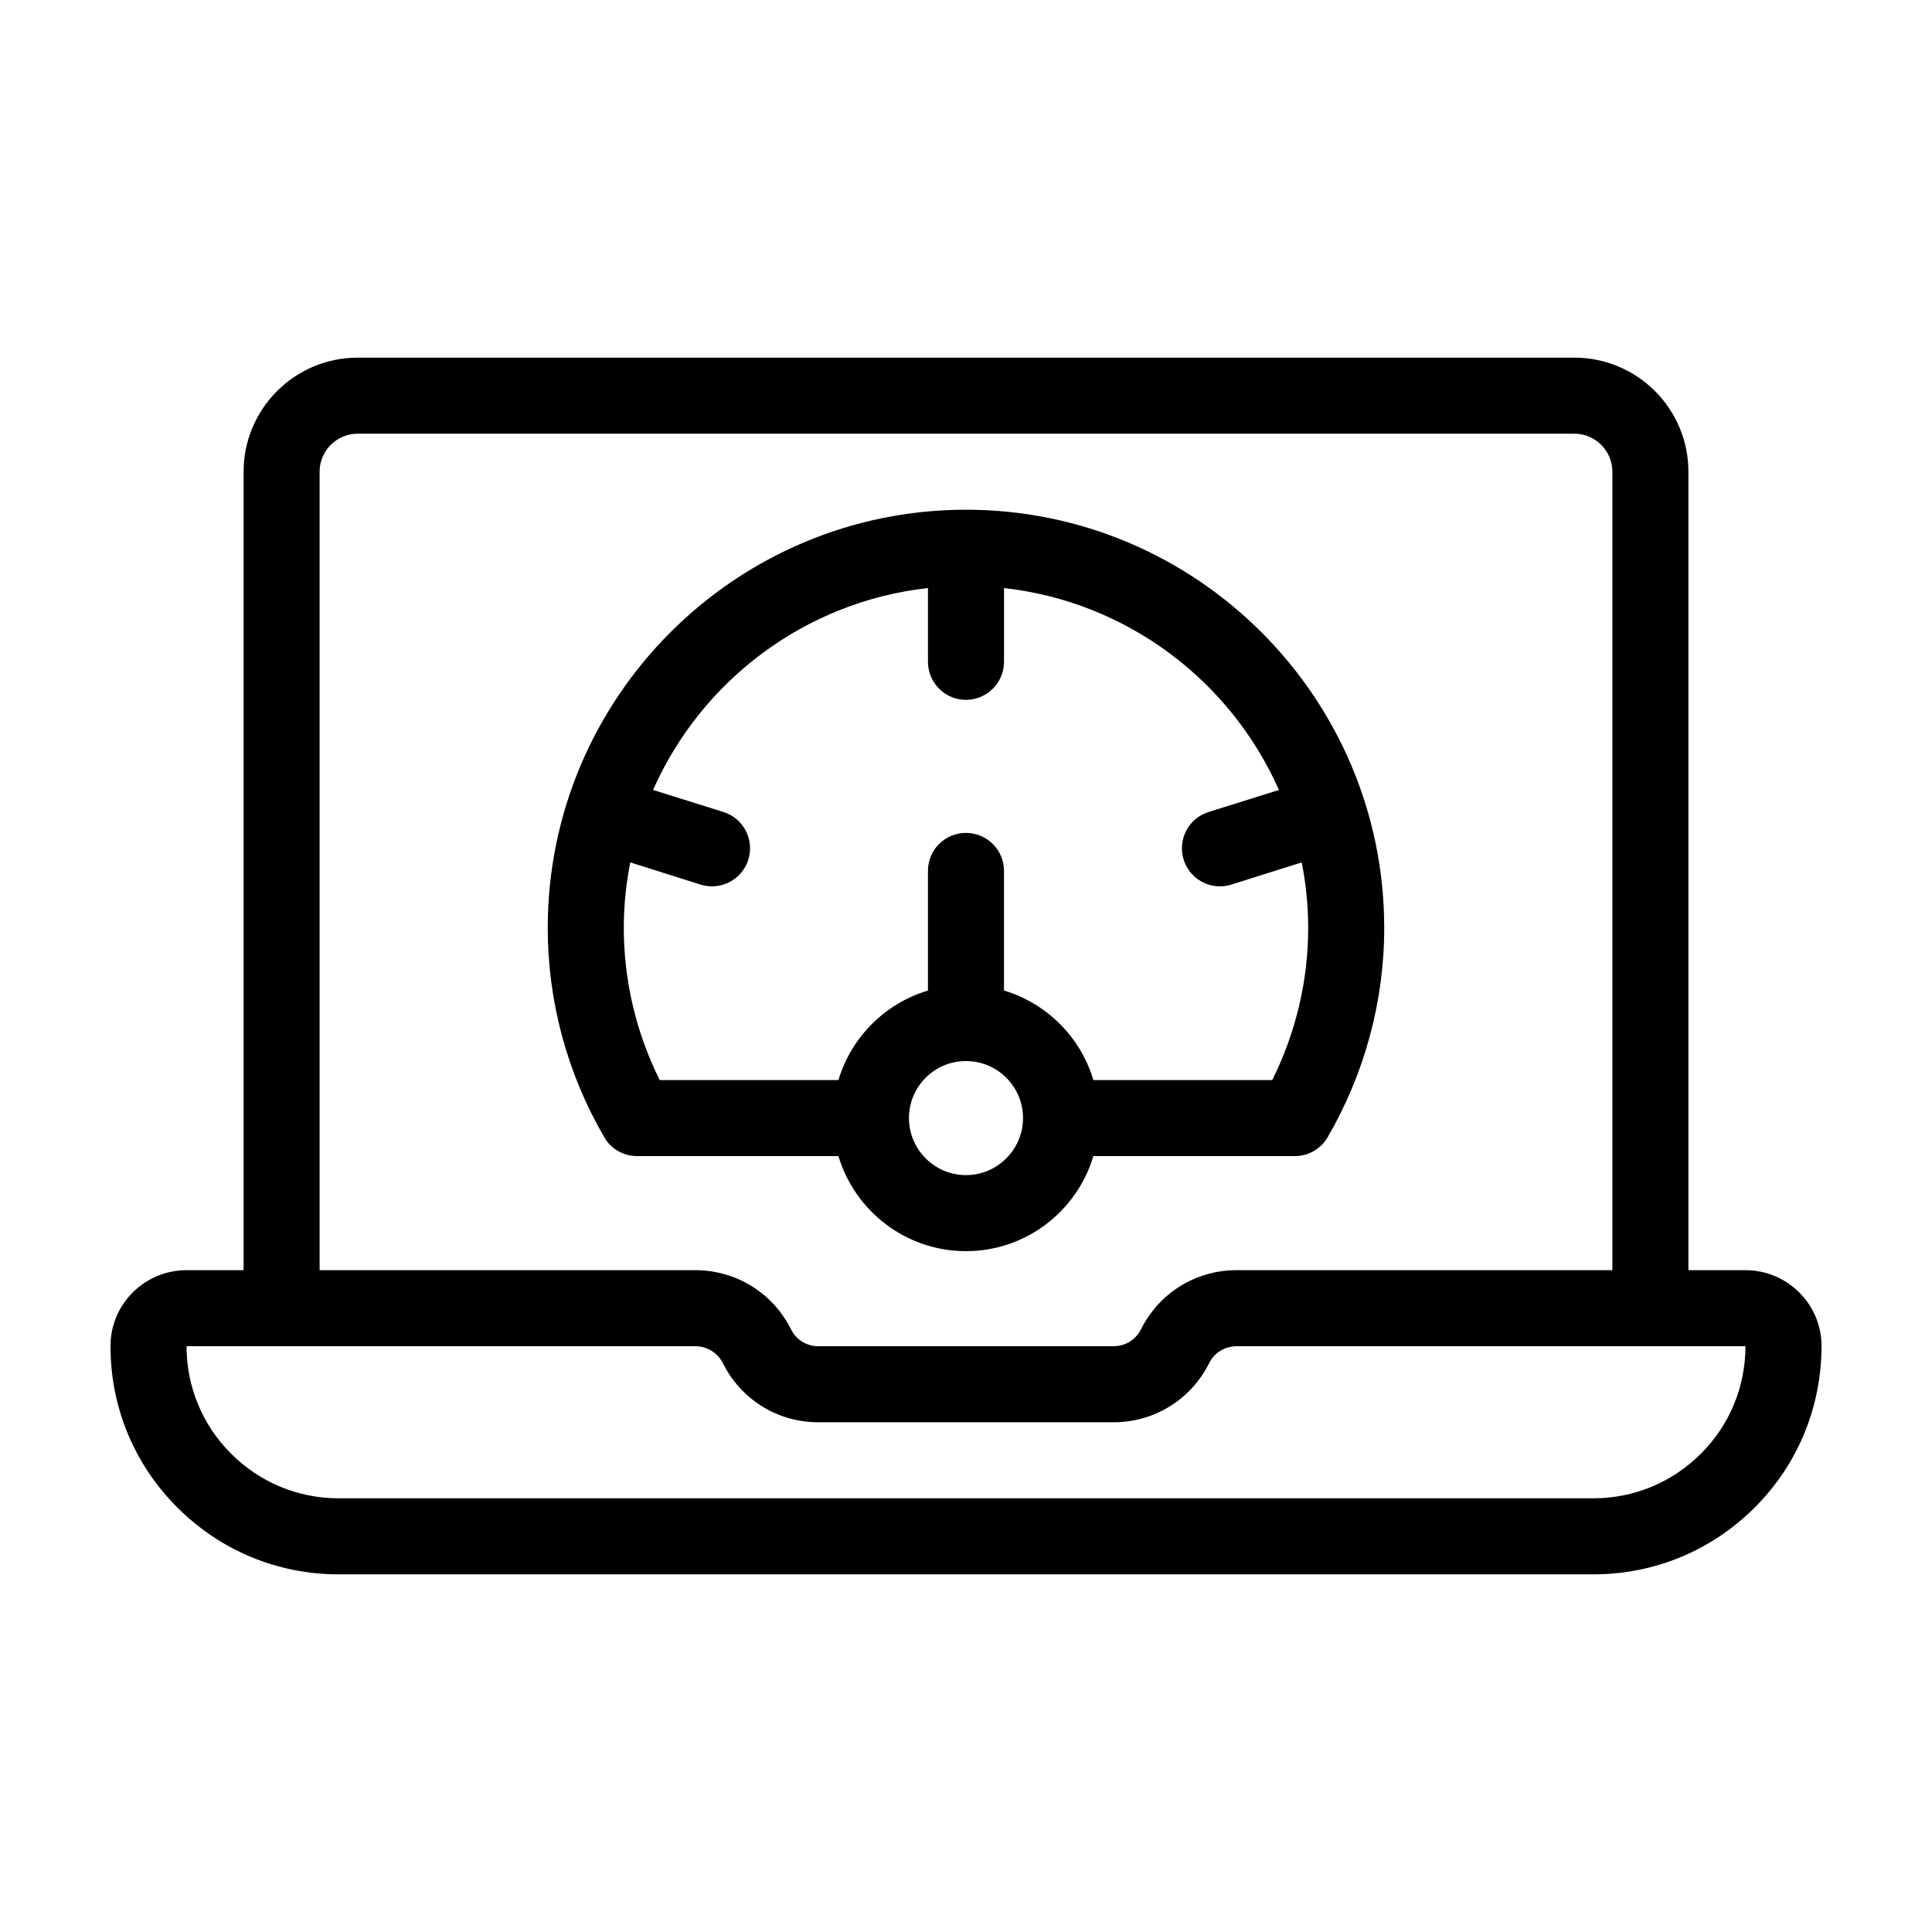
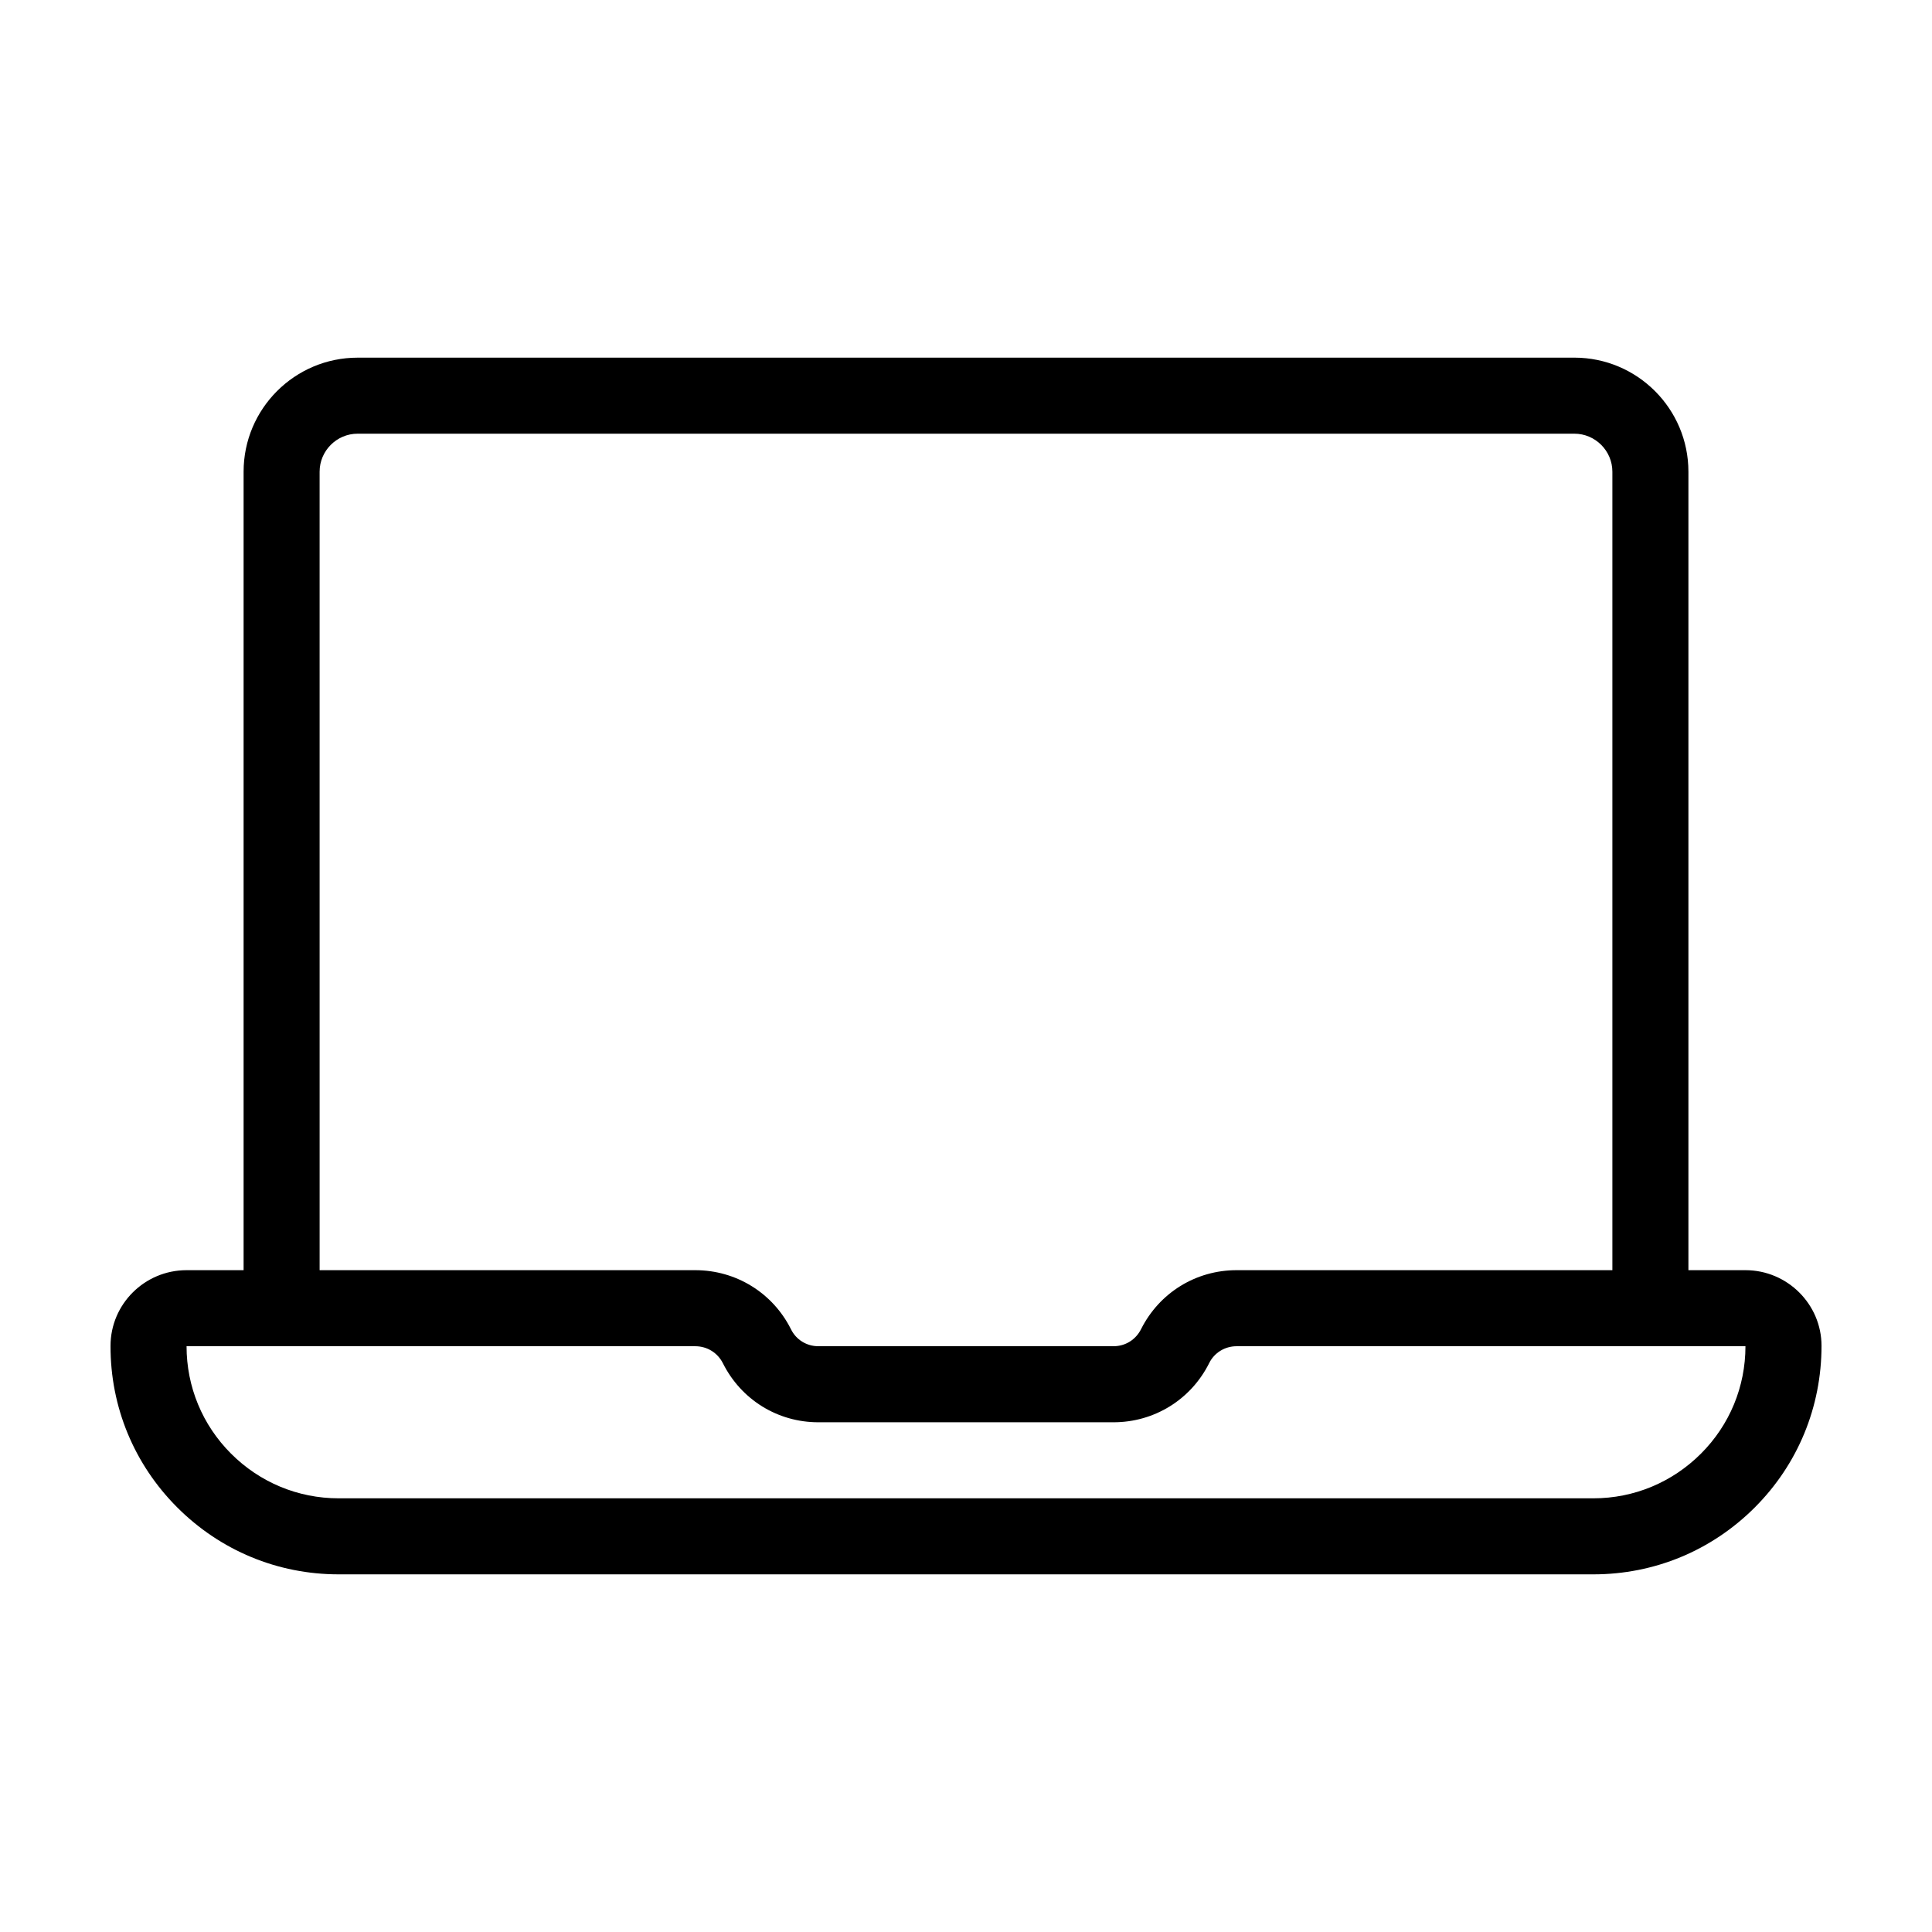
<svg xmlns="http://www.w3.org/2000/svg" fill="#000000" width="800px" height="800px" version="1.1" viewBox="144 144 512 512">
  <g>
    <path d="m606.56 480.61h-15.113v-211.6c0-16.676-13.551-30.23-30.23-30.23l-322.43 0.004c-16.676 0-30.23 13.551-30.23 30.23v211.6l-15.113-0.004c-11.133 0-20.152 9.02-20.152 20.051-0.051 16.172 6.246 31.387 17.684 42.824s26.602 17.734 42.773 17.734h332.52c16.172 0 31.336-6.297 42.773-17.734 11.434-11.438 17.68-26.652 17.68-42.824 0-11.035-9.066-20.051-20.152-20.051zm-377.86-211.6c0-5.543 4.535-10.078 10.078-10.078h322.44c5.543 0 10.078 4.535 10.078 10.078v211.6h-99.605c-10.781 0-20.453 5.996-25.293 15.617-1.41 2.82-4.18 4.535-7.305 4.535h-78.242c-3.074 0-5.894-1.715-7.254-4.535-4.836-9.621-14.559-15.617-25.34-15.617h-99.555zm366.07 260.22c-7.606 7.606-17.73 11.84-28.516 11.84h-332.51c-10.781 0-20.906-4.231-28.516-11.84-7.609-7.609-11.789-17.734-11.789-28.465h134.82c3.125 0 5.894 1.715 7.305 4.484 4.836 9.672 14.508 15.668 25.293 15.668h78.242c10.781 0 20.504-5.996 25.34-15.668 1.359-2.769 4.18-4.484 7.254-4.484h134.87c0 10.73-4.18 20.855-11.789 28.465z" />
-     <path d="m400 475.57c15.922 0 29.422-10.629 33.754-25.191h53.402c3.578 0 6.902-1.914 8.715-5.039 9.777-16.875 14.965-36.02 14.965-55.418 0-61.113-49.727-110.84-110.84-110.84-61.113 0-110.84 49.727-110.84 110.84 0 19.398 5.141 38.543 14.965 55.418 1.762 3.125 5.09 5.039 8.715 5.039h53.352c4.387 14.562 17.84 25.191 33.812 25.191zm0-20.152c-8.363 0-15.113-6.801-15.113-15.113 0-8.363 6.75-15.113 15.113-15.113 8.312 0 15.113 6.75 15.113 15.113 0 8.312-6.801 15.113-15.113 15.113zm-90.688-65.496c0-5.945 0.605-11.738 1.715-17.383l18.641 5.894c1.008 0.301 2.016 0.453 3.023 0.453 4.281 0 8.262-2.769 9.621-7.055 1.664-5.34-1.309-10.984-6.602-12.645l-18.641-5.844c12.797-28.918 40.207-49.875 72.852-53.504v19.551c0 5.543 4.484 10.078 10.078 10.078 5.543 0 10.078-4.535 10.078-10.078v-19.547c32.598 3.629 60.055 24.586 72.852 53.504l-18.641 5.844c-5.34 1.664-8.262 7.305-6.602 12.645 1.359 4.281 5.289 7.055 9.621 7.055 0.957 0 2.016-0.152 2.973-0.453l18.691-5.894c1.105 5.641 1.711 11.434 1.711 17.379 0 13.957-3.273 27.762-9.523 40.305h-47.406c-3.375-11.387-12.344-20.305-23.68-23.73v-31.688c0-5.594-4.535-10.078-10.078-10.078-5.594 0-10.078 4.484-10.078 10.078v31.691c-11.387 3.426-20.305 12.344-23.73 23.73h-47.359c-6.242-12.547-9.516-26.352-9.516-40.309z" />
  </g>
</svg>